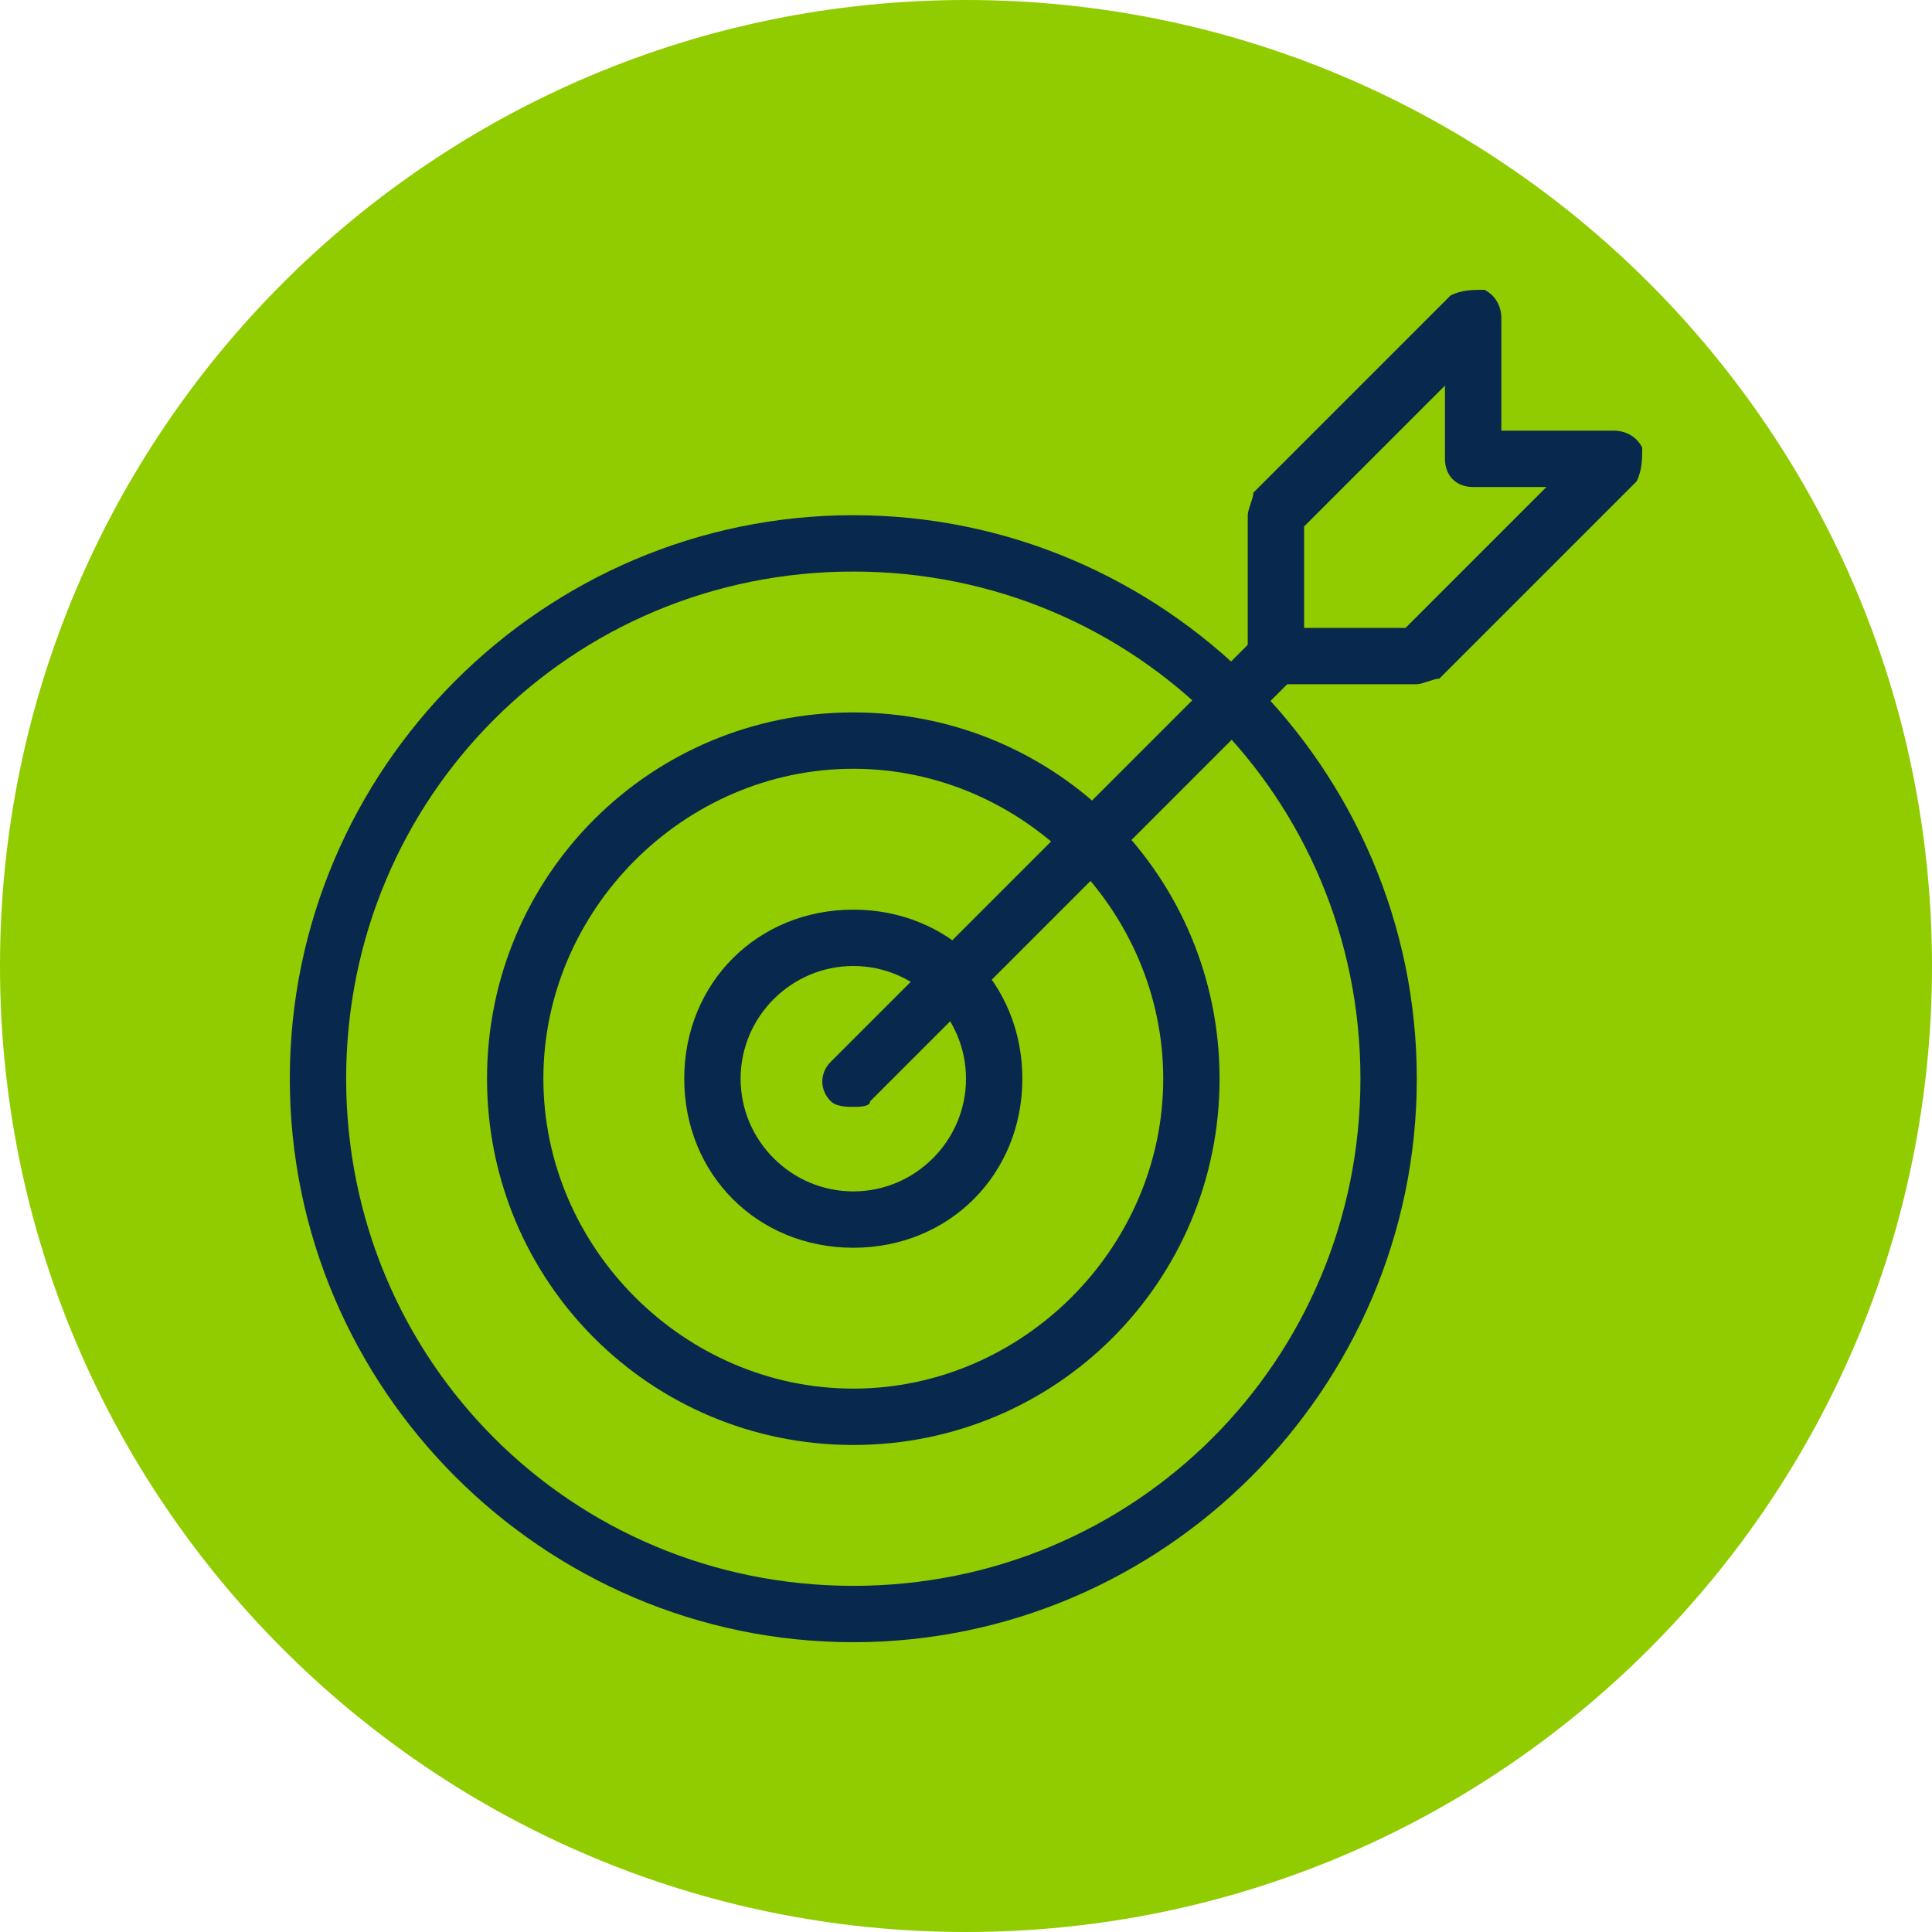
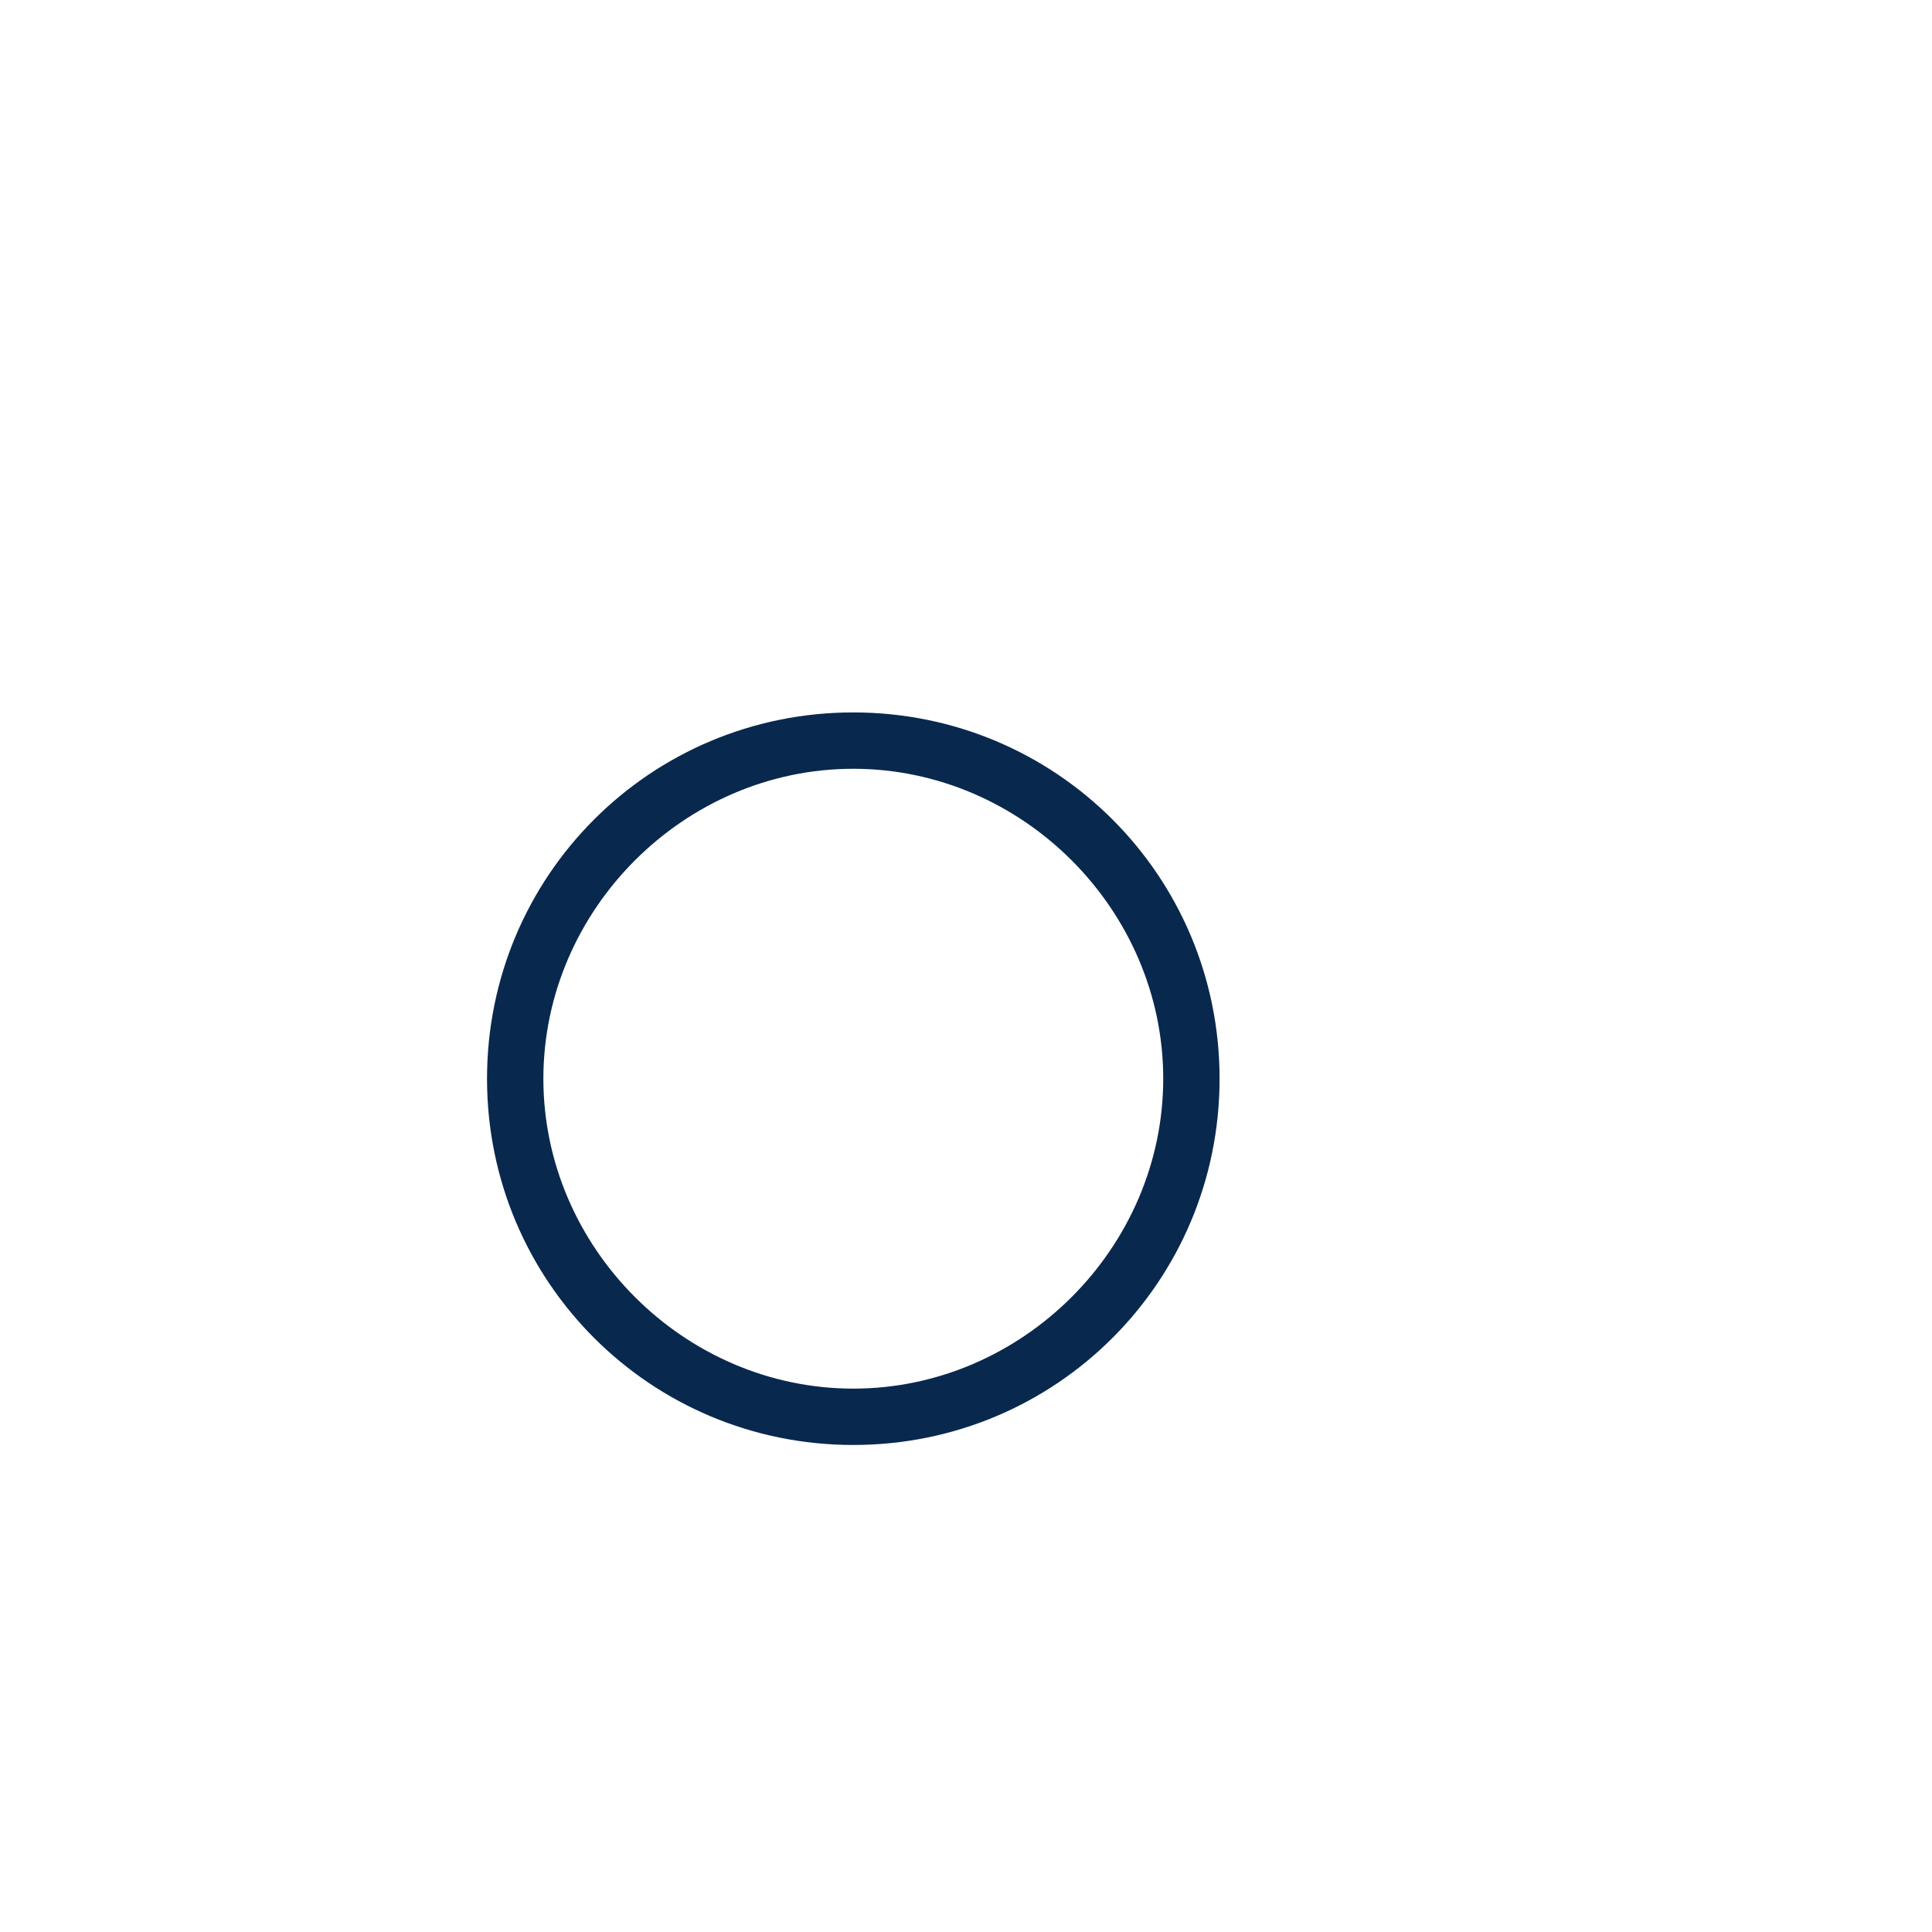
<svg xmlns="http://www.w3.org/2000/svg" width="512" height="512" viewBox="0 0 512 512" fill="none">
  <g clip-path="url(#clip0_38_71)">
-     <path d="M256 512C397.385 512 512 397.385 512 256C512 114.615 397.385 0 256 0C114.615 0 0 114.615 0 256C0 397.385 114.615 512 256 512Z" fill="#91CC00" />
-     <path d="M226.133 435.2C144 435.2 76.8 368 76.8 285.867C76.8 203.733 144 136.533 226.133 136.533C308.267 136.533 375.467 203.733 375.467 285.867C375.467 368 308.267 435.2 226.133 435.2ZM226.133 151.467C151.467 151.467 91.733 211.2 91.733 285.867C91.733 360.533 151.467 420.267 226.133 420.267C300.8 420.267 360.533 360.533 360.533 285.867C360.533 211.2 300.8 151.467 226.133 151.467Z" fill="#09284E" />
    <path d="M226.133 382.933C172.373 382.933 129.067 339.627 129.067 285.867C129.067 232.107 172.373 188.8 226.133 188.8C279.893 188.8 323.2 232.107 323.2 285.867C323.2 339.627 279.893 382.933 226.133 382.933ZM226.133 203.733C181.333 203.733 144 241.067 144 285.867C144 330.667 181.333 368 226.133 368C270.933 368 308.267 330.667 308.267 285.867C308.267 241.067 270.933 203.733 226.133 203.733Z" fill="#09284E" />
-     <path d="M226.133 330.667C200.747 330.667 181.333 311.253 181.333 285.867C181.333 260.48 200.747 241.067 226.133 241.067C251.52 241.067 270.933 260.48 270.933 285.867C270.933 311.253 251.52 330.667 226.133 330.667ZM226.133 256C209.707 256 196.267 269.44 196.267 285.867C196.267 302.293 209.707 315.733 226.133 315.733C242.56 315.733 256 302.293 256 285.867C256 269.44 242.56 256 226.133 256Z" fill="#09284E" />
-     <path d="M226.133 293.333C224.64 293.333 221.653 293.333 220.16 291.84C217.173 288.853 217.173 284.373 220.16 281.387L332.16 169.387C335.147 166.4 339.627 166.4 342.613 169.387C345.6 172.373 345.6 176.853 342.613 179.84L230.613 291.84C230.613 293.333 227.627 293.333 226.133 293.333Z" fill="#09284E" />
-     <path d="M375.467 181.333H338.133C333.653 181.333 330.667 178.347 330.667 173.867V136.533C330.667 135.04 332.16 132.053 332.16 130.56L384.427 78.293C387.413 76.8 390.4 76.8 393.387 76.8C396.373 78.293 397.867 81.28 397.867 84.267V114.133H427.733C430.72 114.133 433.707 115.627 435.2 118.613C435.2 121.6 435.2 124.587 433.707 127.573L381.44 179.84C379.947 179.84 376.96 181.333 375.467 181.333ZM345.6 166.4H372.48L409.813 129.067H390.4C385.92 129.067 382.933 126.08 382.933 121.6V102.187L345.6 139.52V166.4Z" fill="#09284E" />
  </g>
  <defs>
    <clipPath id="clip0_38_71">
      <rect width="512" height="512" fill="white" />
    </clipPath>
  </defs>
</svg>